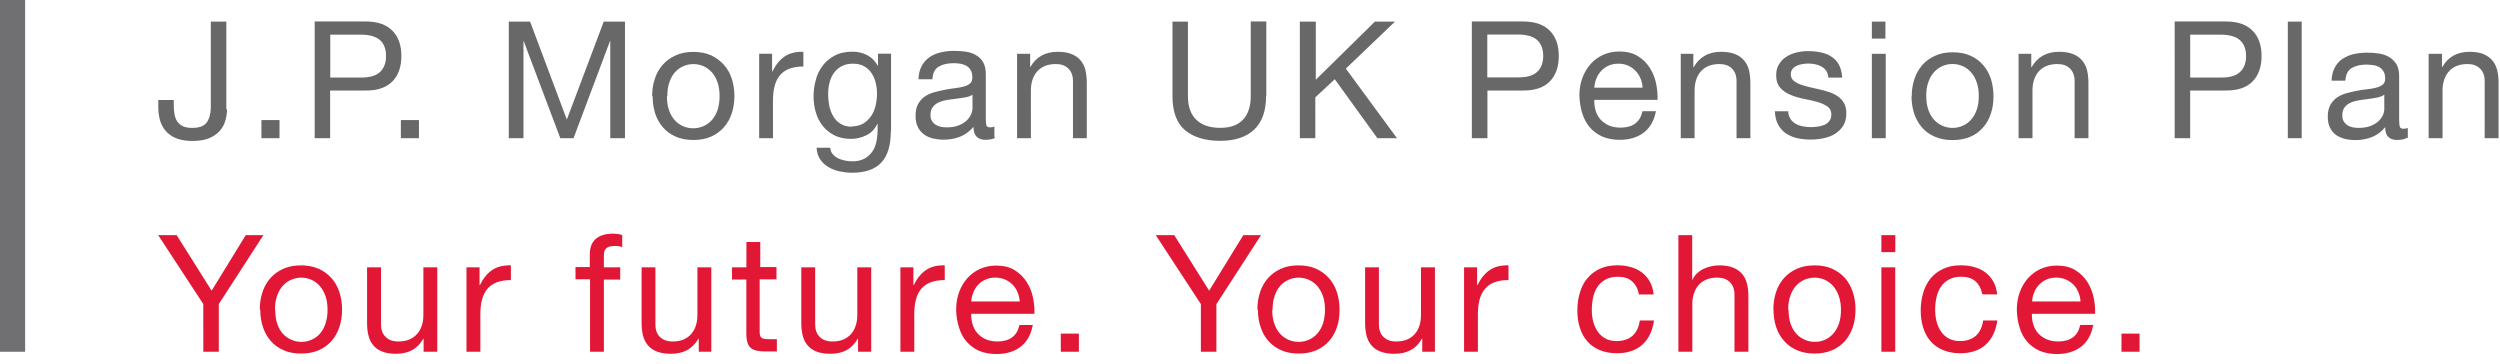
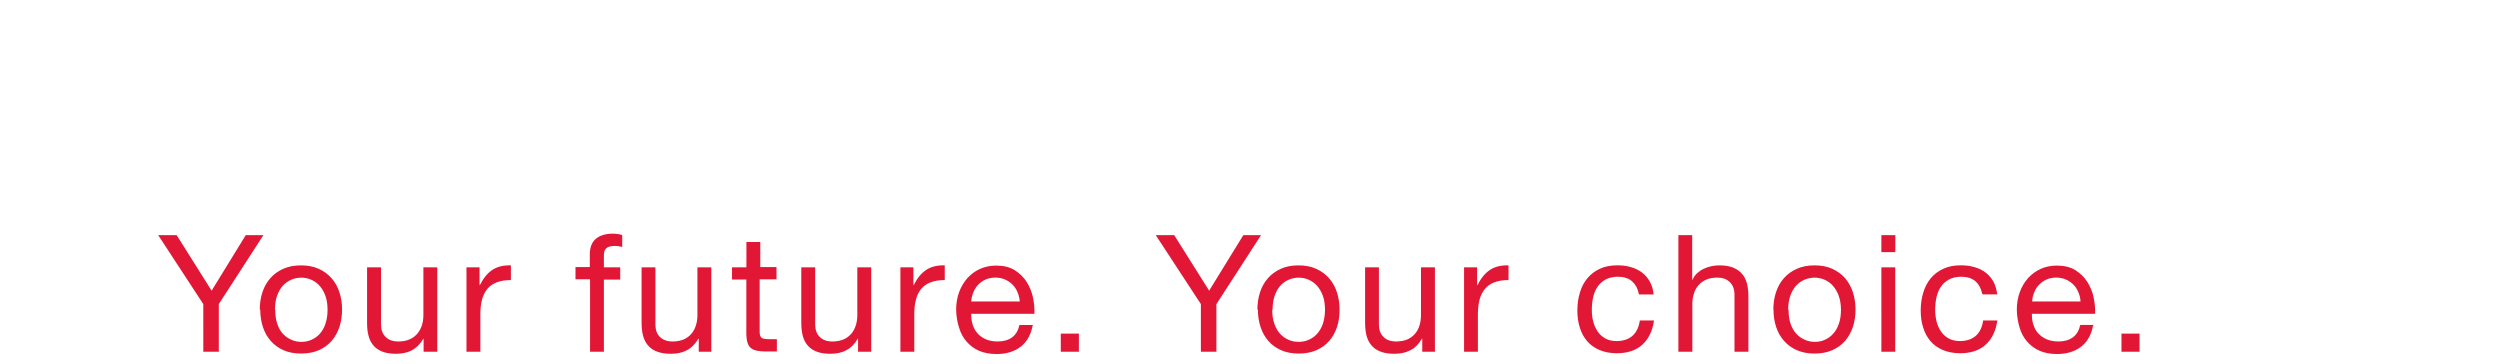
<svg xmlns="http://www.w3.org/2000/svg" width="199" height="29" viewBox="275 0 199 29">
-   <path fill="#706F72" fill-rule="evenodd" d="M275 0h2v28h-2z" />
-   <path d="M293.016 8.686V1.718h-1.235v6.786c0 .51-.1.92-.31 1.222-.21.303-.6.455-1.16.455-.3 0-.55-.04-.75-.13-.19-.09-.34-.22-.45-.38-.11-.16-.18-.36-.22-.58-.04-.22-.06-.47-.06-.74v-.39h-1.23v.57c0 .89.24 1.56.7 2.01.47.46 1.14.68 2.01.68.52 0 .96-.07 1.31-.21.35-.14.63-.33.85-.57.21-.23.37-.5.46-.81.09-.3.14-.61.14-.92zm2.793.87V11h1.44V9.557h-1.45zm5.48-3.392V2.758h2.42c.7 0 1.21.145 1.54.435.32.29.48.713.48 1.268 0 .56-.17.98-.49 1.28-.33.3-.84.44-1.54.43h-2.42zm-1.24-4.446V11h1.23V7.204h2.83c.93.01 1.64-.23 2.12-.715.48-.49.72-1.17.72-2.03 0-.87-.24-1.54-.72-2.02-.49-.49-1.19-.73-2.13-.73h-4.07zm6.86 7.84V11h1.44V9.557h-1.45zm8.59-7.84V11h1.17V3.278h.02L319.6 11h1.053l2.9-7.722h.025V11h1.17V1.718h-1.69l-2.938 7.8-2.925-7.8h-1.69zm12.62 5.928c0-.407.05-.77.16-1.085.1-.31.25-.58.44-.8.19-.21.41-.38.67-.49.25-.11.52-.17.81-.17.28 0 .56.06.81.17.25.12.48.28.67.5.19.22.34.49.44.8.11.32.16.68.16 1.09s-.06.77-.16 1.09c-.11.32-.26.58-.45.8-.19.21-.42.38-.67.49-.26.11-.53.17-.82.17-.29 0-.56-.06-.81-.17-.26-.11-.48-.27-.67-.49-.19-.21-.34-.47-.45-.79-.11-.31-.16-.68-.16-1.08zm-1.17 0c0 .494.07.953.2 1.378.14.425.34.795.62 1.112.27.316.62.563 1.02.74.4.178.87.267 1.4.267.54 0 1.01-.09 1.41-.267.4-.177.74-.424 1.02-.74.28-.317.49-.687.63-1.112.14-.425.21-.884.21-1.378 0-.494-.07-.955-.21-1.385-.14-.42-.35-.8-.63-1.11-.28-.31-.62-.56-1.02-.75-.41-.18-.88-.27-1.41-.27-.53 0-1 .09-1.41.28-.41.18-.75.43-1.03.75s-.49.69-.63 1.12c-.14.43-.21.89-.21 1.39zm8.48-3.367V11h1.1V8.01c0-.433.04-.817.13-1.15.08-.334.22-.618.41-.852.19-.234.44-.412.75-.533.31-.12.69-.182 1.13-.182v-1.17c-.6-.017-1.09.104-1.48.364-.39.26-.72.663-.99 1.21h-.02v-1.42h-1.04zm10.5 6.14V4.27h-1.04v.964h-.02c-.2-.373-.48-.65-.83-.84-.36-.185-.75-.28-1.17-.28-.58 0-1.07.11-1.47.334-.4.22-.72.502-.96.845-.25.34-.42.722-.52 1.143-.11.42-.16.83-.16 1.226 0 .46.06.896.19 1.308.12.41.31.77.56 1.076.25.31.56.554.93.736.37.182.81.273 1.31.273.43 0 .84-.1 1.22-.294.39-.19.68-.5.87-.91h.02v.45c0 .38-.04.72-.11 1.03-.07.32-.19.58-.36.8-.17.22-.37.4-.63.52-.25.13-.56.19-.92.19-.19 0-.38-.02-.58-.06-.2-.04-.38-.1-.55-.18-.17-.09-.31-.2-.43-.34s-.18-.31-.19-.5H340c.02.37.115.67.29.93.173.25.39.46.66.61.263.16.56.27.88.34.33.07.647.11.96.11 1.08 0 1.865-.27 2.37-.82.5-.54.75-1.37.75-2.47zm-3.1-.33c-.37 0-.67-.08-.91-.23-.25-.15-.44-.35-.59-.6-.15-.25-.25-.53-.32-.83-.06-.31-.09-.61-.09-.91 0-.32.03-.63.11-.93.07-.3.19-.56.35-.78.16-.23.37-.41.62-.54.25-.14.55-.2.91-.2.34 0 .64.07.88.21.24.14.44.32.59.55.15.23.26.48.33.77.07.28.1.57.1.87 0 .31-.04.62-.11.93-.07.31-.19.59-.35.83-.16.24-.37.44-.62.6-.26.15-.57.23-.93.23zm11.41.87c-.19.11-.46.17-.8.17-.29 0-.52-.08-.69-.24-.17-.16-.26-.43-.26-.79-.31.36-.66.62-1.06.78-.41.16-.84.24-1.31.24-.31 0-.59-.04-.87-.1-.28-.07-.51-.18-.71-.33-.2-.15-.36-.34-.48-.58-.12-.24-.18-.53-.18-.87 0-.38.06-.69.19-.94.13-.24.3-.44.51-.59.21-.15.45-.27.73-.35.27-.08.55-.14.84-.2.3-.06.59-.11.86-.14.27-.03.51-.08.72-.13.21-.06.37-.14.49-.25.12-.11.18-.27.18-.48 0-.25-.05-.44-.14-.59-.09-.15-.21-.26-.35-.34-.15-.08-.31-.13-.48-.16-.18-.03-.36-.04-.53-.04-.47 0-.86.09-1.17.27-.31.18-.48.51-.51 1.01h-1.11c.02-.42.1-.77.26-1.06.16-.29.36-.52.62-.7.26-.18.56-.3.89-.38.34-.08.69-.12 1.08-.12.3 0 .6.02.9.06.3.04.57.13.81.27.24.13.44.32.582.56.14.24.22.56.22.95v3.5c0 .26.01.45.04.57.03.12.13.18.307.18.093 0 .206-.02.336-.065v.857zm-1.8-3.44c-.14.1-.32.18-.55.22-.23.04-.46.08-.71.11-.25.03-.5.06-.75.1-.25.04-.48.1-.68.19-.2.08-.36.21-.49.37s-.19.38-.19.65c0 .18.03.34.11.46.07.12.17.22.28.3.12.07.25.13.41.17.16.03.32.05.49.05.36 0 .67-.05.93-.15.26-.1.47-.23.64-.38.16-.15.28-.32.36-.49.08-.18.12-.35.12-.5v-1.1zm3.52-3.25V11h1.1V7.204c0-.303.04-.583.12-.838.08-.256.21-.48.37-.67.17-.19.37-.338.62-.442.25-.104.54-.156.88-.156.42 0 .76.12 1 .364.24.243.36.572.36.988V11h1.1V6.58c0-.364-.04-.695-.11-.995-.07-.3-.2-.556-.38-.773-.18-.217-.42-.386-.72-.507-.29-.12-.66-.182-1.1-.182-1 0-1.73.407-2.19 1.222H357V4.28h-1.04zm19.84 3.37V1.71h-1.24v5.93c0 .833-.21 1.463-.62 1.89-.41.43-1.01.646-1.8.646-.83 0-1.47-.21-1.91-.64-.45-.43-.67-1.06-.67-1.89V1.72h-1.23v5.93c0 1.237.33 2.14 1 2.71.67.566 1.61.85 2.8.85 1.17 0 2.07-.297 2.7-.89.63-.594.95-1.485.95-2.67zm2.67-5.93V11h1.23V7.75l1.55-1.443L384.64 11h1.56l-4.07-5.538 3.914-3.744h-1.6l-4.705 4.628V1.718h-1.24zm14.92 4.44v-3.4h2.42c.7 0 1.21.14 1.54.43.32.29.49.71.49 1.27s-.16.98-.49 1.28c-.33.3-.84.44-1.54.43h-2.42zm-1.23-4.45V11h1.24V7.204h2.83c.94.01 1.65-.23 2.13-.715.48-.49.72-1.17.72-2.03 0-.87-.24-1.54-.72-2.02-.48-.49-1.19-.73-2.13-.73h-4.07zm13.61 5.28h-3.86c.02-.26.07-.51.17-.74.09-.23.22-.43.39-.61s.36-.31.59-.41c.23-.1.49-.15.77-.15.27 0 .53.05.76.15.23.1.42.24.59.41.17.17.3.37.4.6.1.23.16.48.17.74zm1.07 1.87h-1.09c-.1.44-.3.77-.59.99-.3.22-.69.32-1.16.32-.37 0-.68-.06-.95-.18-.27-.13-.49-.29-.67-.49-.17-.21-.3-.44-.37-.7-.08-.27-.11-.55-.1-.84h5.03c.02-.41-.02-.84-.11-1.29-.09-.45-.26-.87-.5-1.25s-.55-.69-.95-.94c-.39-.24-.89-.37-1.49-.37-.46 0-.88.09-1.27.26-.39.18-.72.42-1 .73-.28.32-.5.68-.66 1.11-.16.43-.24.89-.24 1.4.02.51.09.99.23 1.42.13.43.33.8.6 1.12.27.31.6.55.99.73.4.17.86.26 1.4.26.76 0 1.392-.19 1.9-.57.5-.38.83-.95.97-1.7zm1.95-4.59V11h1.1V7.204c0-.303.04-.583.12-.838.08-.256.2-.48.37-.67.16-.19.37-.338.61-.442.25-.104.54-.156.88-.156.42 0 .76.12 1 .364.24.243.36.572.36.988V11h1.1V6.58c0-.364-.04-.695-.11-.995-.08-.3-.2-.556-.39-.773-.18-.217-.42-.386-.72-.507-.3-.12-.67-.182-1.11-.182-.99 0-1.72.407-2.18 1.222h-.03V4.28h-1.04zm8.6 4.6h-1.11c.02.41.1.77.26 1.06.16.29.36.52.62.7.26.17.56.3.9.38.33.07.69.11 1.06.11.34 0 .68-.03 1.02-.1.34-.07.65-.18.92-.35.27-.17.49-.38.66-.65.17-.27.25-.61.25-1.01 0-.32-.07-.59-.19-.8-.13-.22-.29-.4-.5-.54-.21-.14-.44-.26-.71-.34-.27-.09-.54-.16-.82-.22l-.78-.18c-.26-.06-.5-.13-.7-.21-.21-.08-.38-.19-.52-.31-.138-.13-.2-.29-.2-.48 0-.17.04-.31.13-.42.082-.11.2-.2.333-.26.14-.07.29-.11.46-.14.17-.03.33-.04.5-.04.18 0 .36.02.54.06.175.04.34.1.485.18.15.08.27.2.37.34.097.14.15.32.17.54h1.106c-.03-.41-.12-.75-.26-1.02-.15-.28-.35-.49-.6-.65-.24-.16-.53-.28-.85-.34-.32-.07-.67-.1-1.05-.1-.29 0-.59.04-.89.11-.3.07-.564.19-.8.34-.24.15-.43.35-.58.59-.15.24-.23.53-.23.87 0 .43.11.77.33 1.01.21.24.48.43.81.56.32.14.68.24 1.06.32.38.07.73.15 1.06.24.32.09.59.21.81.36.22.15.322.362.322.65 0 .21-.05.38-.16.512-.1.14-.234.24-.4.31-.16.064-.33.11-.52.14-.19.02-.38.04-.55.04-.23 0-.45-.026-.66-.07-.216-.04-.406-.11-.57-.21-.17-.1-.31-.235-.41-.404-.11-.17-.16-.375-.17-.62zm7.69-5.81V1.72H424v1.35h1.105zM424 4.28V11h1.105V4.28H424zm4.327 3.363c0-.407.05-.77.16-1.085.11-.317.257-.583.45-.8.19-.217.412-.38.67-.494.253-.113.524-.17.81-.17.286 0 .557.057.813.17.255.113.478.277.67.494.19.22.34.484.447.8.11.317.164.68.164 1.086 0 .407-.05.77-.16 1.086-.11.316-.26.58-.45.793-.19.212-.41.374-.67.487-.25.113-.52.17-.81.17-.28 0-.55-.057-.81-.17-.25-.113-.48-.275-.67-.488-.19-.212-.34-.476-.45-.792-.11-.317-.16-.68-.16-1.086zm-1.17 0c0 .494.07.953.205 1.378.14.43.347.8.624 1.12.277.32.62.57 1.027.74.408.18.876.27 1.405.27.537 0 1.007-.09 1.41-.26.404-.17.744-.42 1.02-.74.278-.31.486-.68.625-1.11.14-.42.208-.88.208-1.37s-.07-.95-.2-1.38c-.14-.42-.34-.8-.62-1.11-.27-.32-.61-.57-1.02-.75-.4-.18-.87-.27-1.41-.27-.53 0-1 .09-1.4.28-.41.18-.75.43-1.03.75-.27.32-.48.69-.62 1.12-.14.43-.21.89-.21 1.39zm8.523-3.367V11h1.105V7.204c0-.303.04-.583.122-.838.083-.256.206-.48.37-.67.166-.19.37-.338.618-.442.25-.104.54-.156.88-.156.424 0 .757.12 1 .364.243.243.364.572.364.988V11h1.1V6.58c0-.364-.04-.695-.11-.995-.08-.3-.21-.556-.39-.773-.18-.217-.42-.386-.72-.507-.3-.12-.67-.182-1.11-.182-1 0-1.73.407-2.19 1.222h-.03V4.28h-1.04zm13.66 1.884v-3.4h2.417c.703 0 1.216.145 1.54.435.327.29.49.713.49 1.268 0 .56-.163.98-.49 1.278-.324.3-.837.44-1.54.43h-2.417zm-1.236-4.445V11h1.234V7.204h2.835c.937.01 1.645-.23 2.127-.715.48-.49.72-1.17.72-2.03 0-.87-.24-1.54-.72-2.02-.482-.49-1.19-.73-2.126-.73h-4.07zm9.006 0V11h1.104V1.718h-1.105zm9.474 9.256c-.19.12-.455.17-.793.17-.28 0-.51-.08-.68-.24-.17-.16-.25-.42-.25-.78-.3.37-.65.63-1.06.79-.4.16-.84.24-1.3.24-.3 0-.59-.03-.86-.1s-.51-.18-.71-.32c-.2-.14-.35-.34-.47-.58-.11-.23-.17-.52-.17-.86 0-.38.07-.69.2-.93.13-.24.31-.44.52-.59.22-.15.46-.26.73-.34.28-.08.55-.14.84-.2.3-.06.59-.1.86-.13.28-.03.52-.07.73-.13.21-.05.37-.14.5-.24.12-.1.19-.26.19-.47 0-.25-.05-.44-.14-.59-.09-.15-.21-.26-.35-.34-.14-.07-.3-.13-.48-.15-.17-.02-.35-.04-.52-.04-.47 0-.86.09-1.17.27-.31.18-.48.52-.51 1.01h-1.1c.02-.41.1-.76.26-1.05.15-.28.36-.52.62-.69.26-.17.56-.3.89-.38.34-.07.69-.11 1.08-.11.31 0 .61.02.91.07.3.04.57.13.81.27.24.14.44.33.59.57.15.25.22.56.22.95V9.5c0 .26.02.45.05.57.03.12.13.18.3.18.09 0 .21-.02.34-.06V11zM464.8 7.53c-.14.103-.32.18-.546.226-.225.048-.46.087-.71.117-.246.03-.495.065-.746.104-.25.04-.477.102-.676.19-.2.086-.362.21-.488.37-.125.16-.188.38-.188.656 0 .182.037.336.11.462.074.125.17.227.286.305.118.078.254.134.41.17.156.034.32.05.494.05.364 0 .676-.05.936-.15.26-.098.472-.224.637-.375.16-.152.28-.317.36-.494.08-.17.11-.34.11-.5V7.53zm3.52-3.25V11h1.106V7.204c0-.303.04-.583.124-.838.082-.256.205-.48.37-.67.165-.19.37-.338.618-.442.247-.104.54-.156.877-.156.425 0 .758.12 1 .364.244.243.365.572.365.988V11h1.105V6.58c0-.364-.037-.695-.11-.995-.074-.3-.202-.556-.384-.773-.18-.217-.42-.386-.71-.507-.29-.12-.66-.182-1.1-.182-.99 0-1.72.407-2.18 1.222h-.02V4.28h-1.04z" fill="#686868" fill-rule="evenodd" />
  <path d="M292.417 24.204l3.55-5.486h-1.405l-2.717 4.42-2.782-4.42h-1.47l3.59 5.486V28h1.234v-3.796zm4.47.442c0-.407.054-.77.163-1.085.108-.31.257-.58.448-.8.19-.21.414-.38.67-.49.255-.11.526-.17.812-.17.286 0 .557.06.813.17.255.12.478.28.67.5.19.22.34.49.447.8.11.32.163.68.163 1.09s-.054.77-.162 1.09c-.1.32-.25.58-.44.8-.19.22-.41.38-.67.49-.25.12-.52.17-.81.17-.28 0-.55-.05-.81-.17-.25-.11-.47-.27-.67-.48-.19-.21-.34-.47-.44-.79-.11-.31-.16-.68-.16-1.08zm-1.17 0c0 .494.07.953.208 1.378.14.425.347.795.624 1.11.27.318.62.565 1.02.742.4.178.87.267 1.4.267.53 0 1-.09 1.41-.267.4-.177.74-.424 1.02-.74.27-.317.48-.687.62-1.112.14-.425.21-.884.21-1.378 0-.494-.07-.955-.21-1.384-.14-.43-.35-.802-.63-1.12-.28-.315-.62-.564-1.02-.746-.41-.182-.88-.273-1.41-.273-.53 0-1 .09-1.41.273-.41.182-.75.43-1.03.747s-.49.69-.63 1.12c-.14.428-.21.89-.21 1.383zM309.807 28v-6.72h-1.105v3.795c0 .303-.04.583-.123.838-.09.256-.21.48-.38.67-.17.19-.37.338-.62.442-.25.104-.54.156-.88.156-.43 0-.76-.12-1-.36-.25-.24-.37-.57-.37-.99v-4.55h-1.11v4.42c0 .37.03.7.11 1 .07.3.2.56.38.78.18.22.42.39.71.5.29.12.66.18 1.1.18.49 0 .92-.09 1.28-.29.36-.19.66-.5.9-.91h.02V28h1.04zm2.325-6.72V28h1.105v-2.99c0-.433.043-.817.13-1.15.087-.334.225-.618.416-.852.19-.234.442-.412.754-.533.312-.12.69-.182 1.13-.182v-1.17c-.597-.017-1.09.104-1.48.364-.39.26-.72.663-.99 1.21h-.025V21.28h-1.04zm9.837.974V28h1.1v-5.746h1.3v-.975h-1.3v-.94c0-.3.07-.5.22-.6.15-.11.35-.16.62-.16.09 0 .2 0 .31.02.11.01.22.03.31.07v-.96c-.11-.04-.23-.06-.36-.08-.14-.02-.26-.03-.36-.03-.61 0-1.07.14-1.39.42-.32.28-.47.69-.47 1.24v1h-1.14v.97h1.13zM331.62 28v-6.72h-1.105v3.795c0 .303-.04.583-.124.838-.08.256-.2.48-.37.67-.16.19-.37.338-.61.442-.25.104-.54.156-.88.156-.42 0-.75-.12-1-.36s-.36-.57-.36-.99v-4.55h-1.1v4.42c0 .37.04.7.11 1 .08.3.2.56.39.78.18.22.42.39.72.5.3.12.67.18 1.11.18.5 0 .92-.09 1.29-.29.36-.19.66-.5.9-.91h.03V28h1.04zm3.898-6.72v-2.016h-1.104v2.015h-1.145v.97h1.14v4.27c0 .31.03.56.09.75.06.19.15.34.28.44.12.1.29.17.49.21.2.04.45.06.73.06h.84V27h-.51c-.18 0-.32-.004-.43-.02-.11-.01-.2-.04-.26-.08s-.1-.104-.13-.18c-.03-.08-.04-.184-.04-.314v-4.17h1.34v-.976h-1.34zm8.83 6.72v-6.72h-1.106v3.795c0 .303-.04.583-.124.838-.082.256-.205.48-.37.67-.165.19-.37.338-.618.442-.247.104-.54.156-.877.156-.425 0-.758-.12-1-.36-.244-.24-.365-.57-.365-.99v-4.55h-1.105v4.42c0 .37.037.7.11 1 .074.3.202.56.384.78.18.22.42.39.71.5.295.12.663.18 1.105.18.493 0 .922-.09 1.286-.29.365-.19.664-.5.898-.91h.026V28h1.04zm2.324-6.72V28h1.105v-2.99c0-.433.04-.817.13-1.15.082-.334.22-.618.41-.852.19-.234.443-.412.755-.533.31-.12.688-.182 1.13-.182v-1.17c-.598-.017-1.092.104-1.482.364-.39.26-.72.663-.988 1.21h-.026V21.28h-1.04zm9.5 2.716h-3.86c.017-.26.074-.505.17-.734.094-.23.224-.432.39-.605.164-.173.36-.31.59-.41.23-.1.488-.15.774-.15.277 0 .53.05.76.15.23.1.43.234.6.404.168.17.302.37.4.61.1.24.16.48.177.74zm1.067 1.872h-1.09c-.1.442-.29.77-.59.988-.3.217-.68.325-1.15.325-.37 0-.68-.06-.95-.18-.27-.12-.49-.28-.66-.48-.18-.2-.3-.44-.38-.7-.08-.26-.12-.54-.11-.84h5.03c.02-.4-.02-.83-.11-1.28-.09-.45-.26-.86-.5-1.25-.24-.38-.56-.69-.95-.94-.4-.25-.89-.37-1.49-.37-.46 0-.88.09-1.27.26s-.72.42-1.01.73c-.28.32-.5.68-.66 1.11-.16.43-.24.9-.24 1.41.01.51.09.99.23 1.42.13.44.33.81.6 1.12.27.31.6.56.99.73.39.17.86.26 1.4.26.76 0 1.4-.19 1.9-.57.5-.38.83-.95.97-1.7zm2.2.69V28h1.44v-1.443h-1.45zm12.39-2.354l3.55-5.486h-1.41l-2.72 4.42-2.78-4.42H367l3.59 5.486V28h1.235v-3.796zm4.47.442c0-.407.05-.77.16-1.085.1-.31.25-.58.44-.8.19-.21.41-.38.67-.49.25-.11.52-.17.81-.17.28 0 .55.06.81.17.25.12.48.28.67.5.19.22.34.49.45.8.11.32.16.68.16 1.09s-.06.77-.16 1.09c-.11.32-.26.58-.45.8-.19.22-.42.38-.67.49-.26.12-.53.17-.82.17-.29 0-.56-.05-.81-.17-.26-.11-.48-.27-.67-.48-.19-.21-.34-.47-.45-.79-.11-.31-.17-.68-.17-1.08zm-1.17 0c0 .494.07.953.21 1.378.14.425.34.795.62 1.11.27.318.62.565 1.02.742.4.178.87.267 1.4.267.53 0 1-.09 1.41-.267.4-.177.74-.424 1.02-.74.27-.317.48-.687.62-1.112.14-.425.2-.884.2-1.378 0-.494-.07-.955-.21-1.384-.14-.43-.35-.802-.63-1.12-.28-.315-.62-.564-1.02-.746-.4-.182-.87-.273-1.41-.273-.53 0-1 .09-1.4.273-.41.182-.75.43-1.03.747s-.49.69-.63 1.12c-.14.428-.21.89-.21 1.383zM389.22 28v-6.72h-1.11v3.795c0 .303-.04.583-.12.838-.08.256-.2.48-.37.67-.16.19-.37.338-.613.442-.25.104-.54.156-.88.156-.426 0-.76-.12-1-.36-.245-.24-.366-.57-.366-.99v-4.55h-1.1v4.42c0 .37.04.7.11 1 .08.3.2.56.39.78.18.22.42.39.72.5.3.12.66.18 1.11.18.49 0 .92-.09 1.29-.29.37-.19.67-.5.9-.91h.03V28h1.04zm2.32-6.72V28h1.1v-2.99c0-.433.05-.817.13-1.15.09-.334.23-.618.42-.852.19-.234.44-.412.757-.533.31-.12.69-.182 1.13-.182v-1.17c-.6-.017-1.09.104-1.48.364-.39.26-.72.663-.99 1.21h-.03V21.28h-1.04zm13.94 2.157h1.15c-.04-.4-.145-.743-.31-1.034-.165-.29-.375-.53-.63-.72-.256-.192-.55-.332-.885-.424-.333-.1-.69-.14-1.07-.14-.53 0-.994.09-1.393.28-.4.18-.73.44-.995.76-.27.32-.46.7-.59 1.14-.13.43-.2.9-.2 1.41 0 .5.062.96.2 1.38.13.42.33.78.592 1.08.26.3.59.53.99.7.39.16.85.25 1.36.25.85 0 1.53-.23 2.03-.68.5-.45.81-1.1.93-1.93h-1.13c-.07.52-.26.92-.57 1.21-.31.28-.74.43-1.28.43-.35 0-.65-.07-.9-.21-.25-.14-.46-.33-.61-.56-.16-.23-.27-.49-.35-.79-.08-.3-.11-.6-.11-.91 0-.34.03-.67.1-.99.07-.32.18-.6.34-.84.16-.24.37-.44.64-.59.26-.15.6-.23 1-.23.46 0 .84.12 1.11.35.27.24.46.56.54.99zm3.12-4.72V28h1.11v-3.796c0-.303.04-.583.126-.838.08-.256.204-.48.37-.67.164-.19.37-.338.62-.442.244-.104.536-.156.874-.156.425 0 .758.12 1 .364.244.243.365.572.365.988V28h1.107v-4.42c0-.364-.037-.695-.11-.994-.074-.3-.202-.557-.384-.774-.182-.217-.42-.386-.715-.507-.297-.12-.665-.182-1.107-.182-.2 0-.404.022-.617.065-.21.043-.42.11-.61.202-.2.09-.37.207-.53.35-.16.144-.28.32-.37.527h-.03v-3.55h-1.1zm8.74 5.93c0-.408.055-.77.164-1.086.107-.31.256-.58.447-.8.19-.21.42-.38.67-.49.26-.11.53-.17.82-.17.29 0 .56.06.81.17.26.12.48.28.67.5.19.22.34.49.45.8.11.32.17.68.17 1.09s-.05.77-.16 1.09c-.11.32-.25.58-.45.8-.19.22-.41.38-.66.49-.25.12-.52.17-.81.17-.28 0-.55-.05-.81-.17-.25-.11-.48-.27-.67-.48-.19-.21-.34-.47-.45-.79-.11-.31-.16-.68-.16-1.08zm-1.17 0c0 .493.07.952.21 1.377.14.425.35.795.63 1.11.276.318.62.565 1.026.742.406.178.874.267 1.403.267.53 0 1-.09 1.41-.267.4-.177.74-.424 1.02-.74.27-.317.48-.687.62-1.112.14-.425.21-.884.21-1.378 0-.494-.07-.955-.21-1.384-.14-.43-.35-.802-.62-1.12-.28-.315-.62-.564-1.02-.746-.4-.182-.87-.273-1.41-.273-.53 0-1 .09-1.41.273-.41.182-.75.43-1.03.747s-.49.69-.63 1.12c-.14.428-.21.89-.21 1.383zm9.697-4.577v-1.352h-1.11v1.352h1.103zm-1.11 1.21V28h1.103v-6.72h-1.104zm8.082 2.157h1.14c-.05-.4-.15-.743-.31-1.034-.17-.29-.38-.53-.63-.72-.26-.192-.55-.332-.89-.424-.34-.1-.69-.14-1.08-.14-.53 0-.99.09-1.39.28-.4.18-.73.44-1 .76-.26.32-.46.7-.59 1.14-.13.43-.2.9-.2 1.41 0 .5.06.96.2 1.38.13.42.33.78.59 1.08.26.3.59.53.99.7.39.16.84.25 1.36.25.86 0 1.53-.23 2.03-.68.5-.45.81-1.1.93-1.93h-1.13c-.07.52-.26.92-.57 1.21-.31.28-.74.43-1.28.43-.35 0-.65-.07-.9-.21-.25-.14-.46-.33-.61-.56-.16-.23-.27-.49-.35-.79-.07-.3-.11-.6-.11-.91 0-.34.03-.67.1-.99.07-.32.18-.6.34-.84.16-.24.37-.44.64-.59.27-.15.6-.23 1-.23.47 0 .84.12 1.12.35.27.24.45.56.54.99zm7.78.56h-3.86c.01-.26.07-.506.17-.735.09-.23.22-.432.39-.605s.36-.31.59-.41c.23-.1.49-.15.77-.15.27 0 .53.05.76.15.23.1.43.234.6.404.17.17.3.37.4.61.1.24.16.48.17.74zm1.06 1.87h-1.09c-.1.443-.29.772-.59.99-.3.216-.69.324-1.15.324-.37 0-.68-.06-.95-.18-.27-.12-.49-.28-.67-.48-.18-.2-.3-.44-.38-.7-.08-.26-.12-.54-.11-.84h5.03c.02-.4-.02-.83-.11-1.28-.09-.45-.26-.86-.5-1.25-.24-.38-.56-.69-.95-.94-.4-.25-.89-.37-1.49-.37-.46 0-.89.09-1.27.26-.39.17-.72.42-1.01.73-.28.32-.5.68-.66 1.11-.16.43-.24.9-.24 1.41.01.51.09.99.22 1.42.13.44.33.81.6 1.12.27.31.6.56.99.73.39.17.86.26 1.39.26.76 0 1.39-.19 1.9-.57.5-.38.83-.95.97-1.7zm2.19.69V28h1.44v-1.443h-1.44z" fill="#E21736" fill-rule="evenodd" />
</svg>